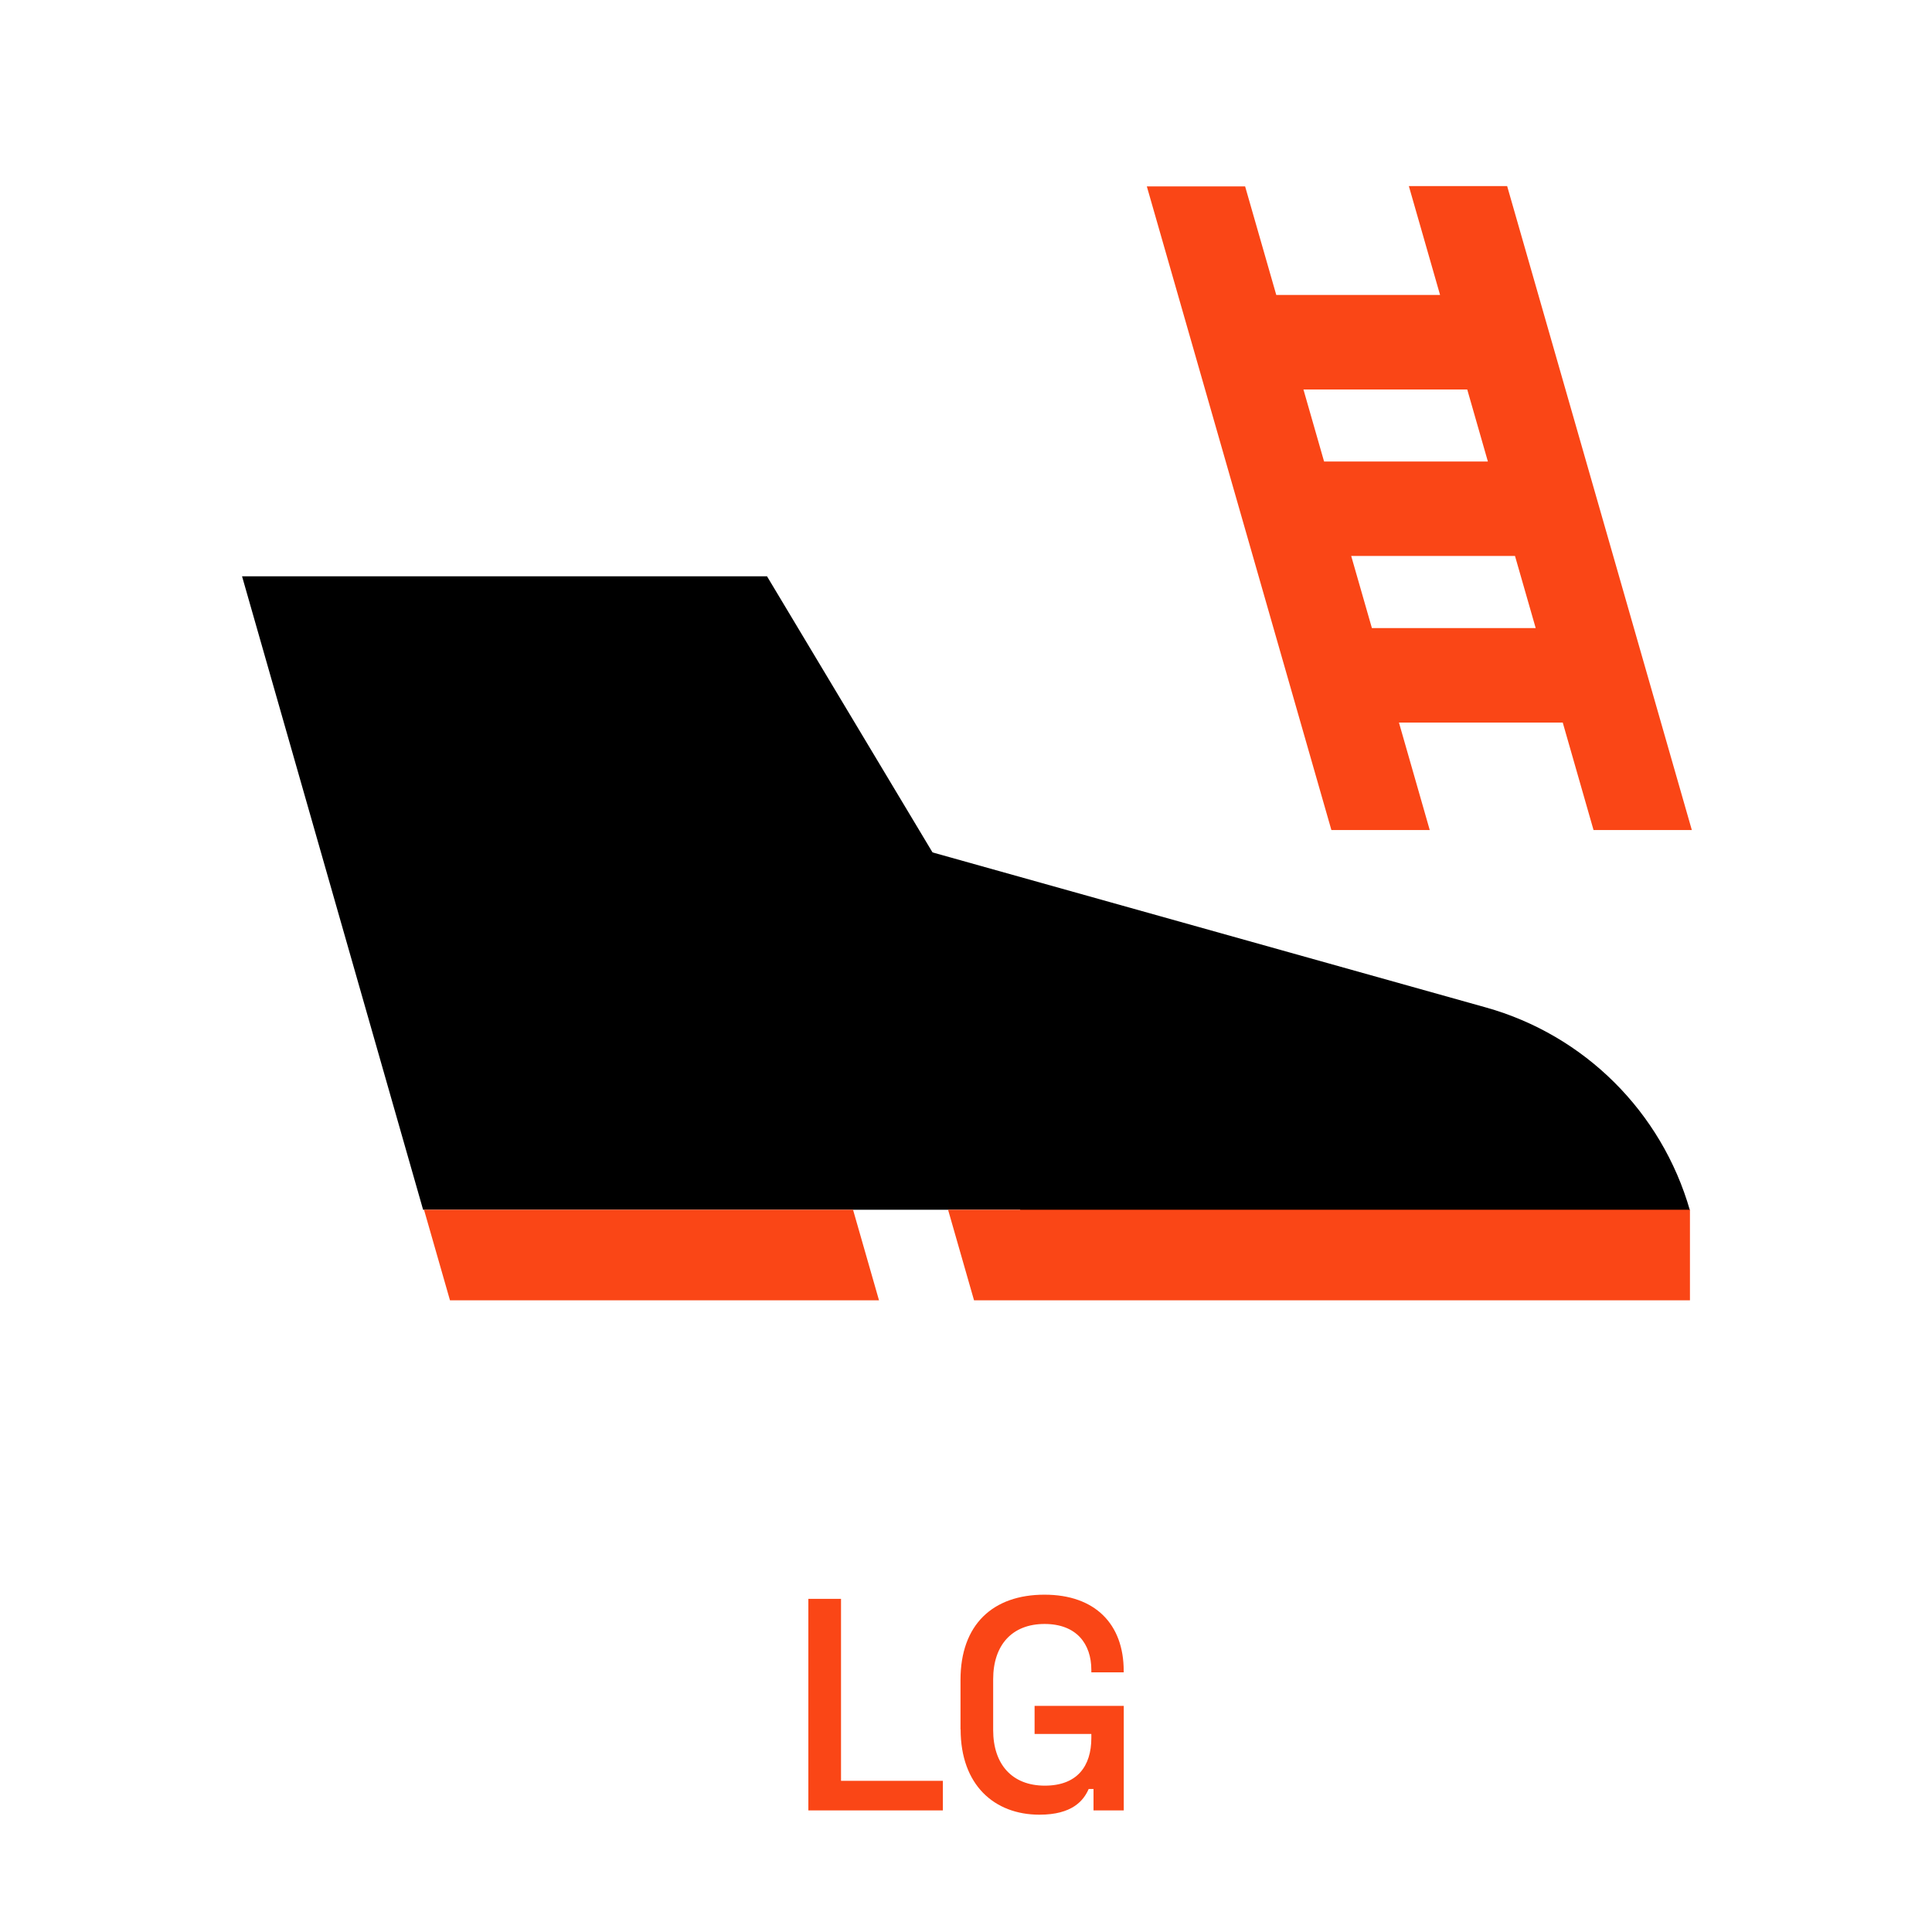
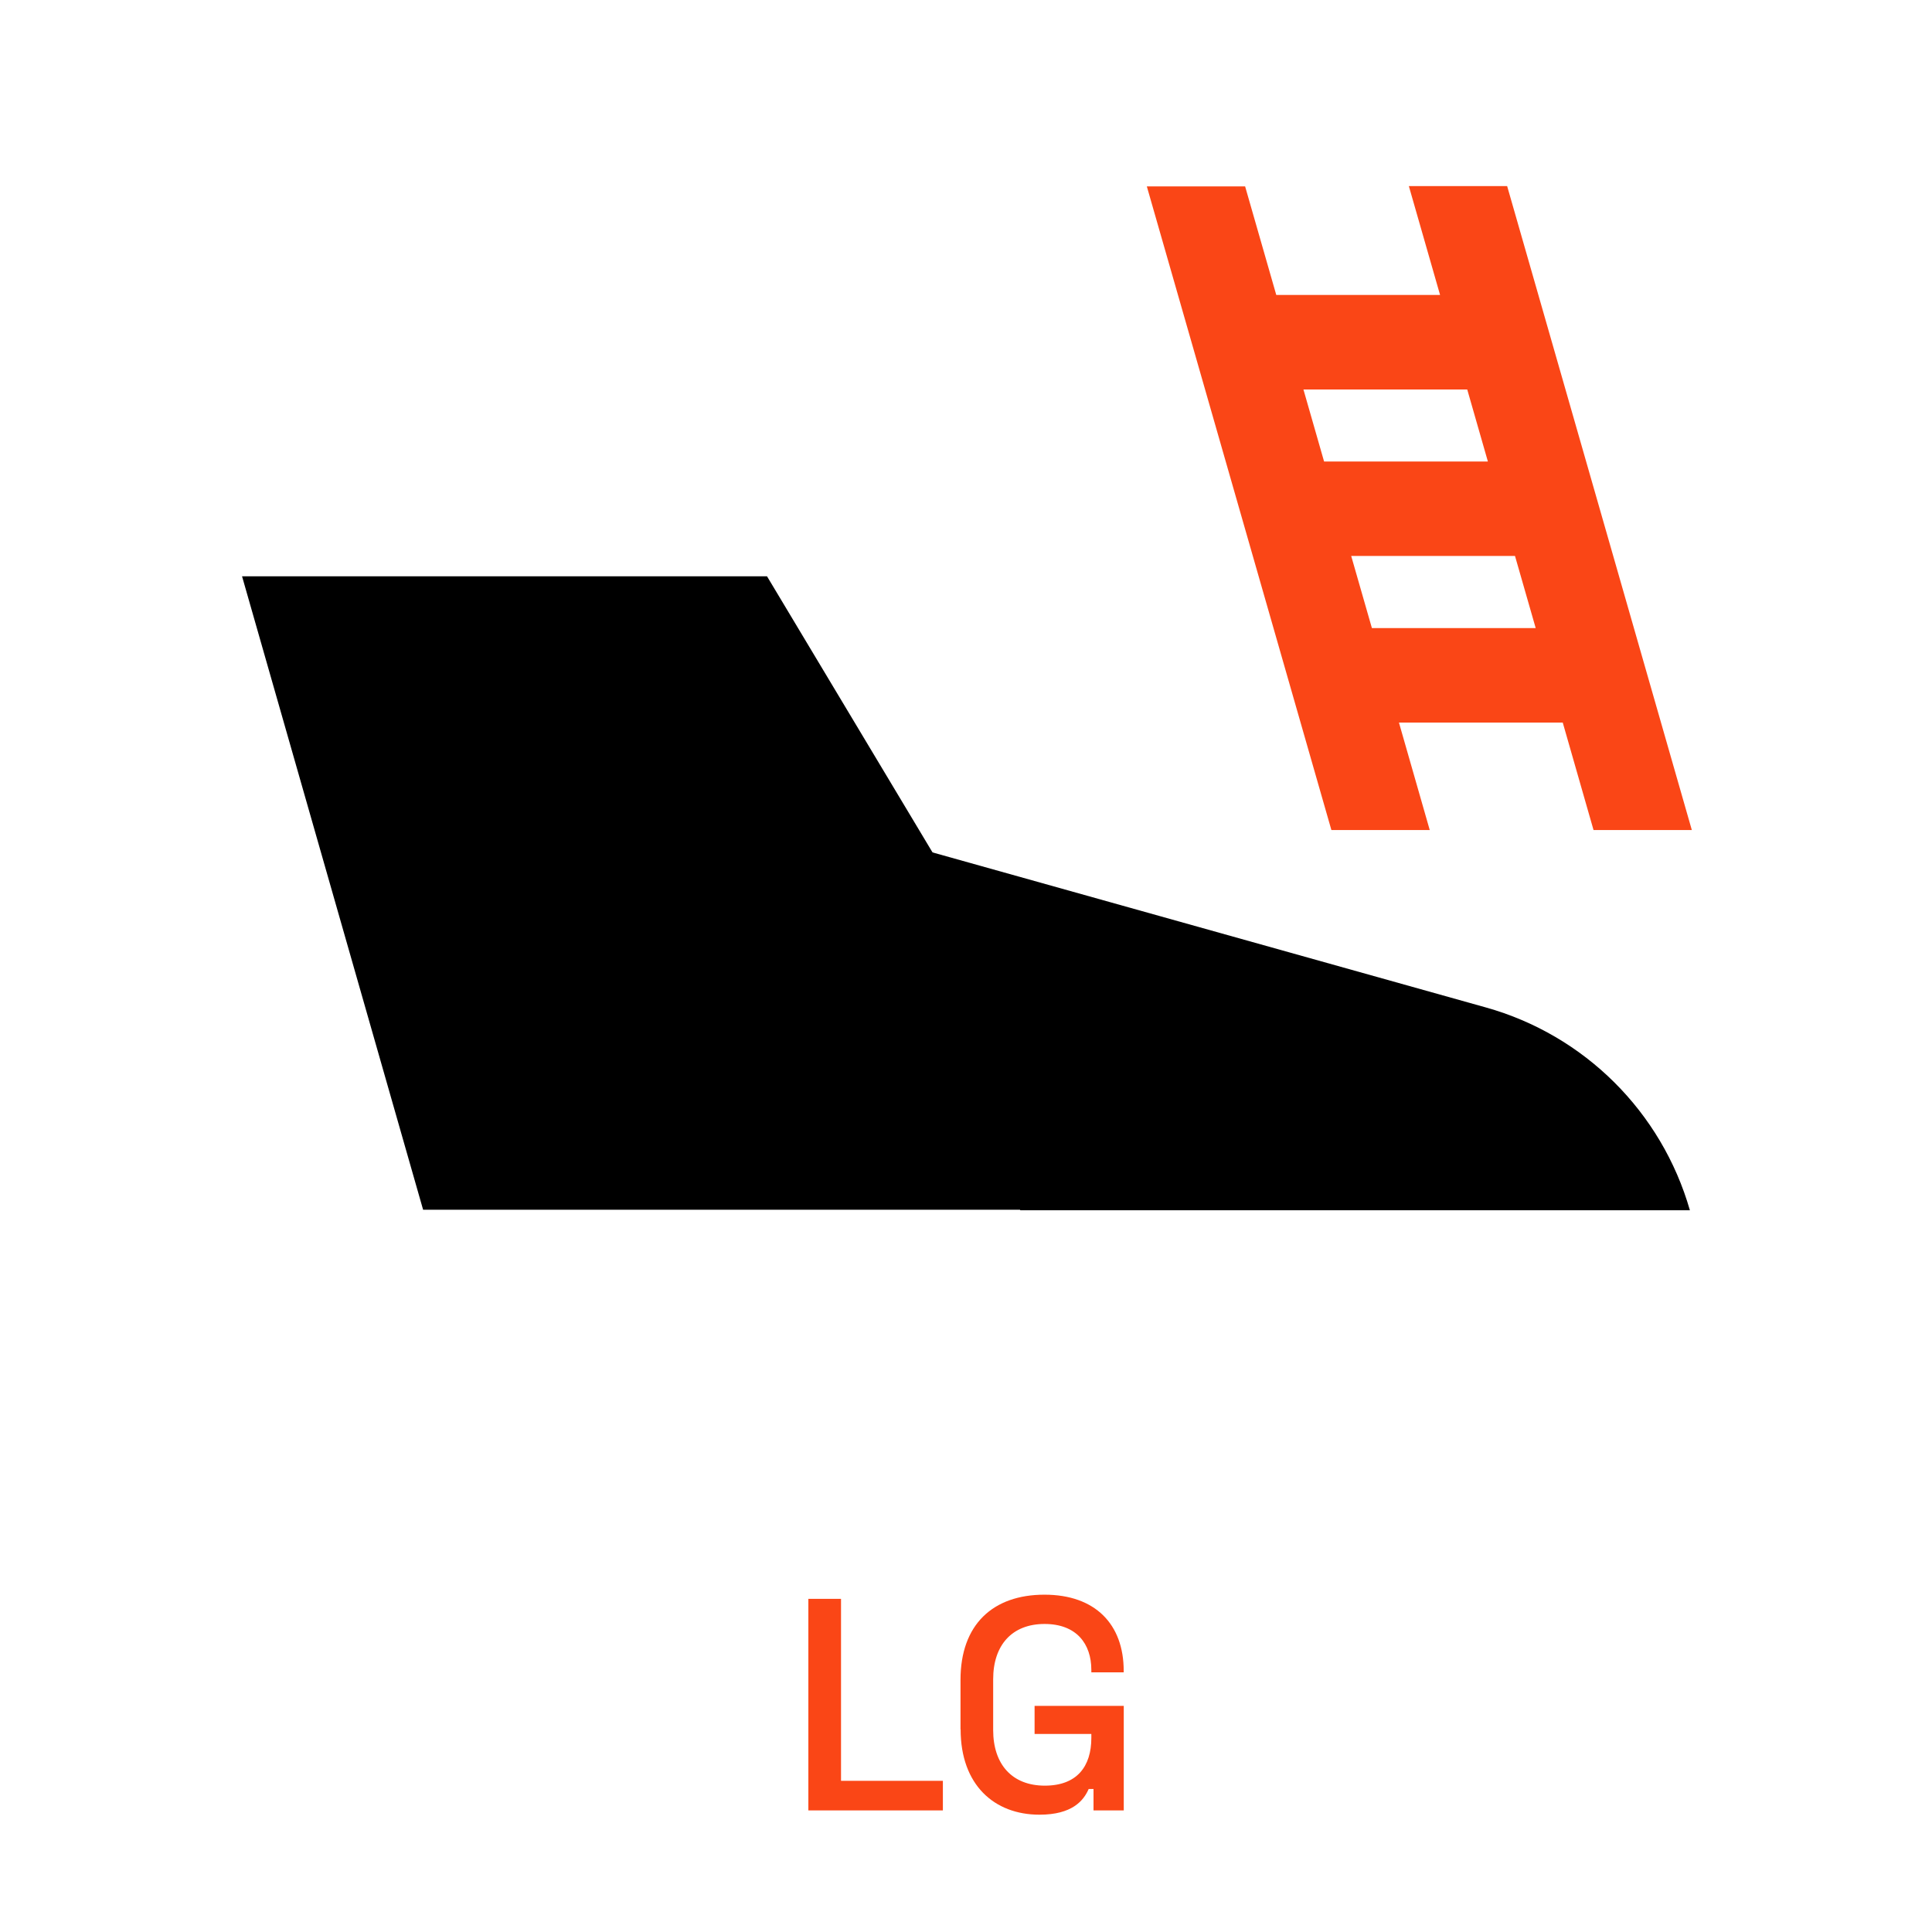
<svg xmlns="http://www.w3.org/2000/svg" id="ikony_65ead47222eea" viewBox="0 0 32 32">
  <defs>
    <style> .cls-1 { fill: #000; } .cls-1, .cls-2 { stroke-width: 0px; } .cls-2 { fill: #fa4616; } </style>
  </defs>
  <g id="ikony_na_světlé-2" data-name="ikony na světlé">
    <polygon class="cls-1" points="7.008 20.037 18.993 20.037 12.704 9.545 4.009 9.545 7.008 20.037" />
    <path class="cls-1" d="M16.902,20.046h11.088c-.468-1.631-1.747-2.903-3.381-3.36l-11.775-3.299,4.068,6.66Z" />
-     <polygon class="cls-2" points="7.453 21.537 14.559 21.537 14.129 20.037 7.023 20.037 7.453 21.537" />
-     <polygon class="cls-2" points="16.133 21.537 27.991 21.537 27.991 20.037 15.703 20.037 16.133 21.537" />
  </g>
  <g>
    <path class="cls-2" d="M13.389,26.482h.541v3.014h1.687v.49h-2.228v-3.504Z" />
    <path class="cls-2" d="M15.909,28.644v-.82c0-.916.536-1.411,1.391-1.411.841,0,1.312.49,1.312,1.261v.025h-.536v-.04c0-.431-.245-.761-.775-.761-.535,0-.851.346-.851.916v.841c0,.57.315.921.855.921.535,0,.771-.32.771-.791v-.065h-.94v-.465h1.477v1.731h-.501v-.355h-.08c-.085.195-.275.426-.815.426-.751,0-1.306-.496-1.306-1.412Z" />
  </g>
  <path class="cls-2" d="M23.681,13.748l-.51-1.78h2.713l.51,1.78h1.628l-2.193-7.647-.866-3.019h-1.628l.517,1.803h-2.713l-.516-1.798h-1.628l.866,3.019,2.191,7.642h1.628ZM25.093,9.208l.343,1.195h-2.713l-.343-1.195h2.713ZM24.302,6.451l.342,1.193h-2.713l-.342-1.193h2.713Z" />
</svg>